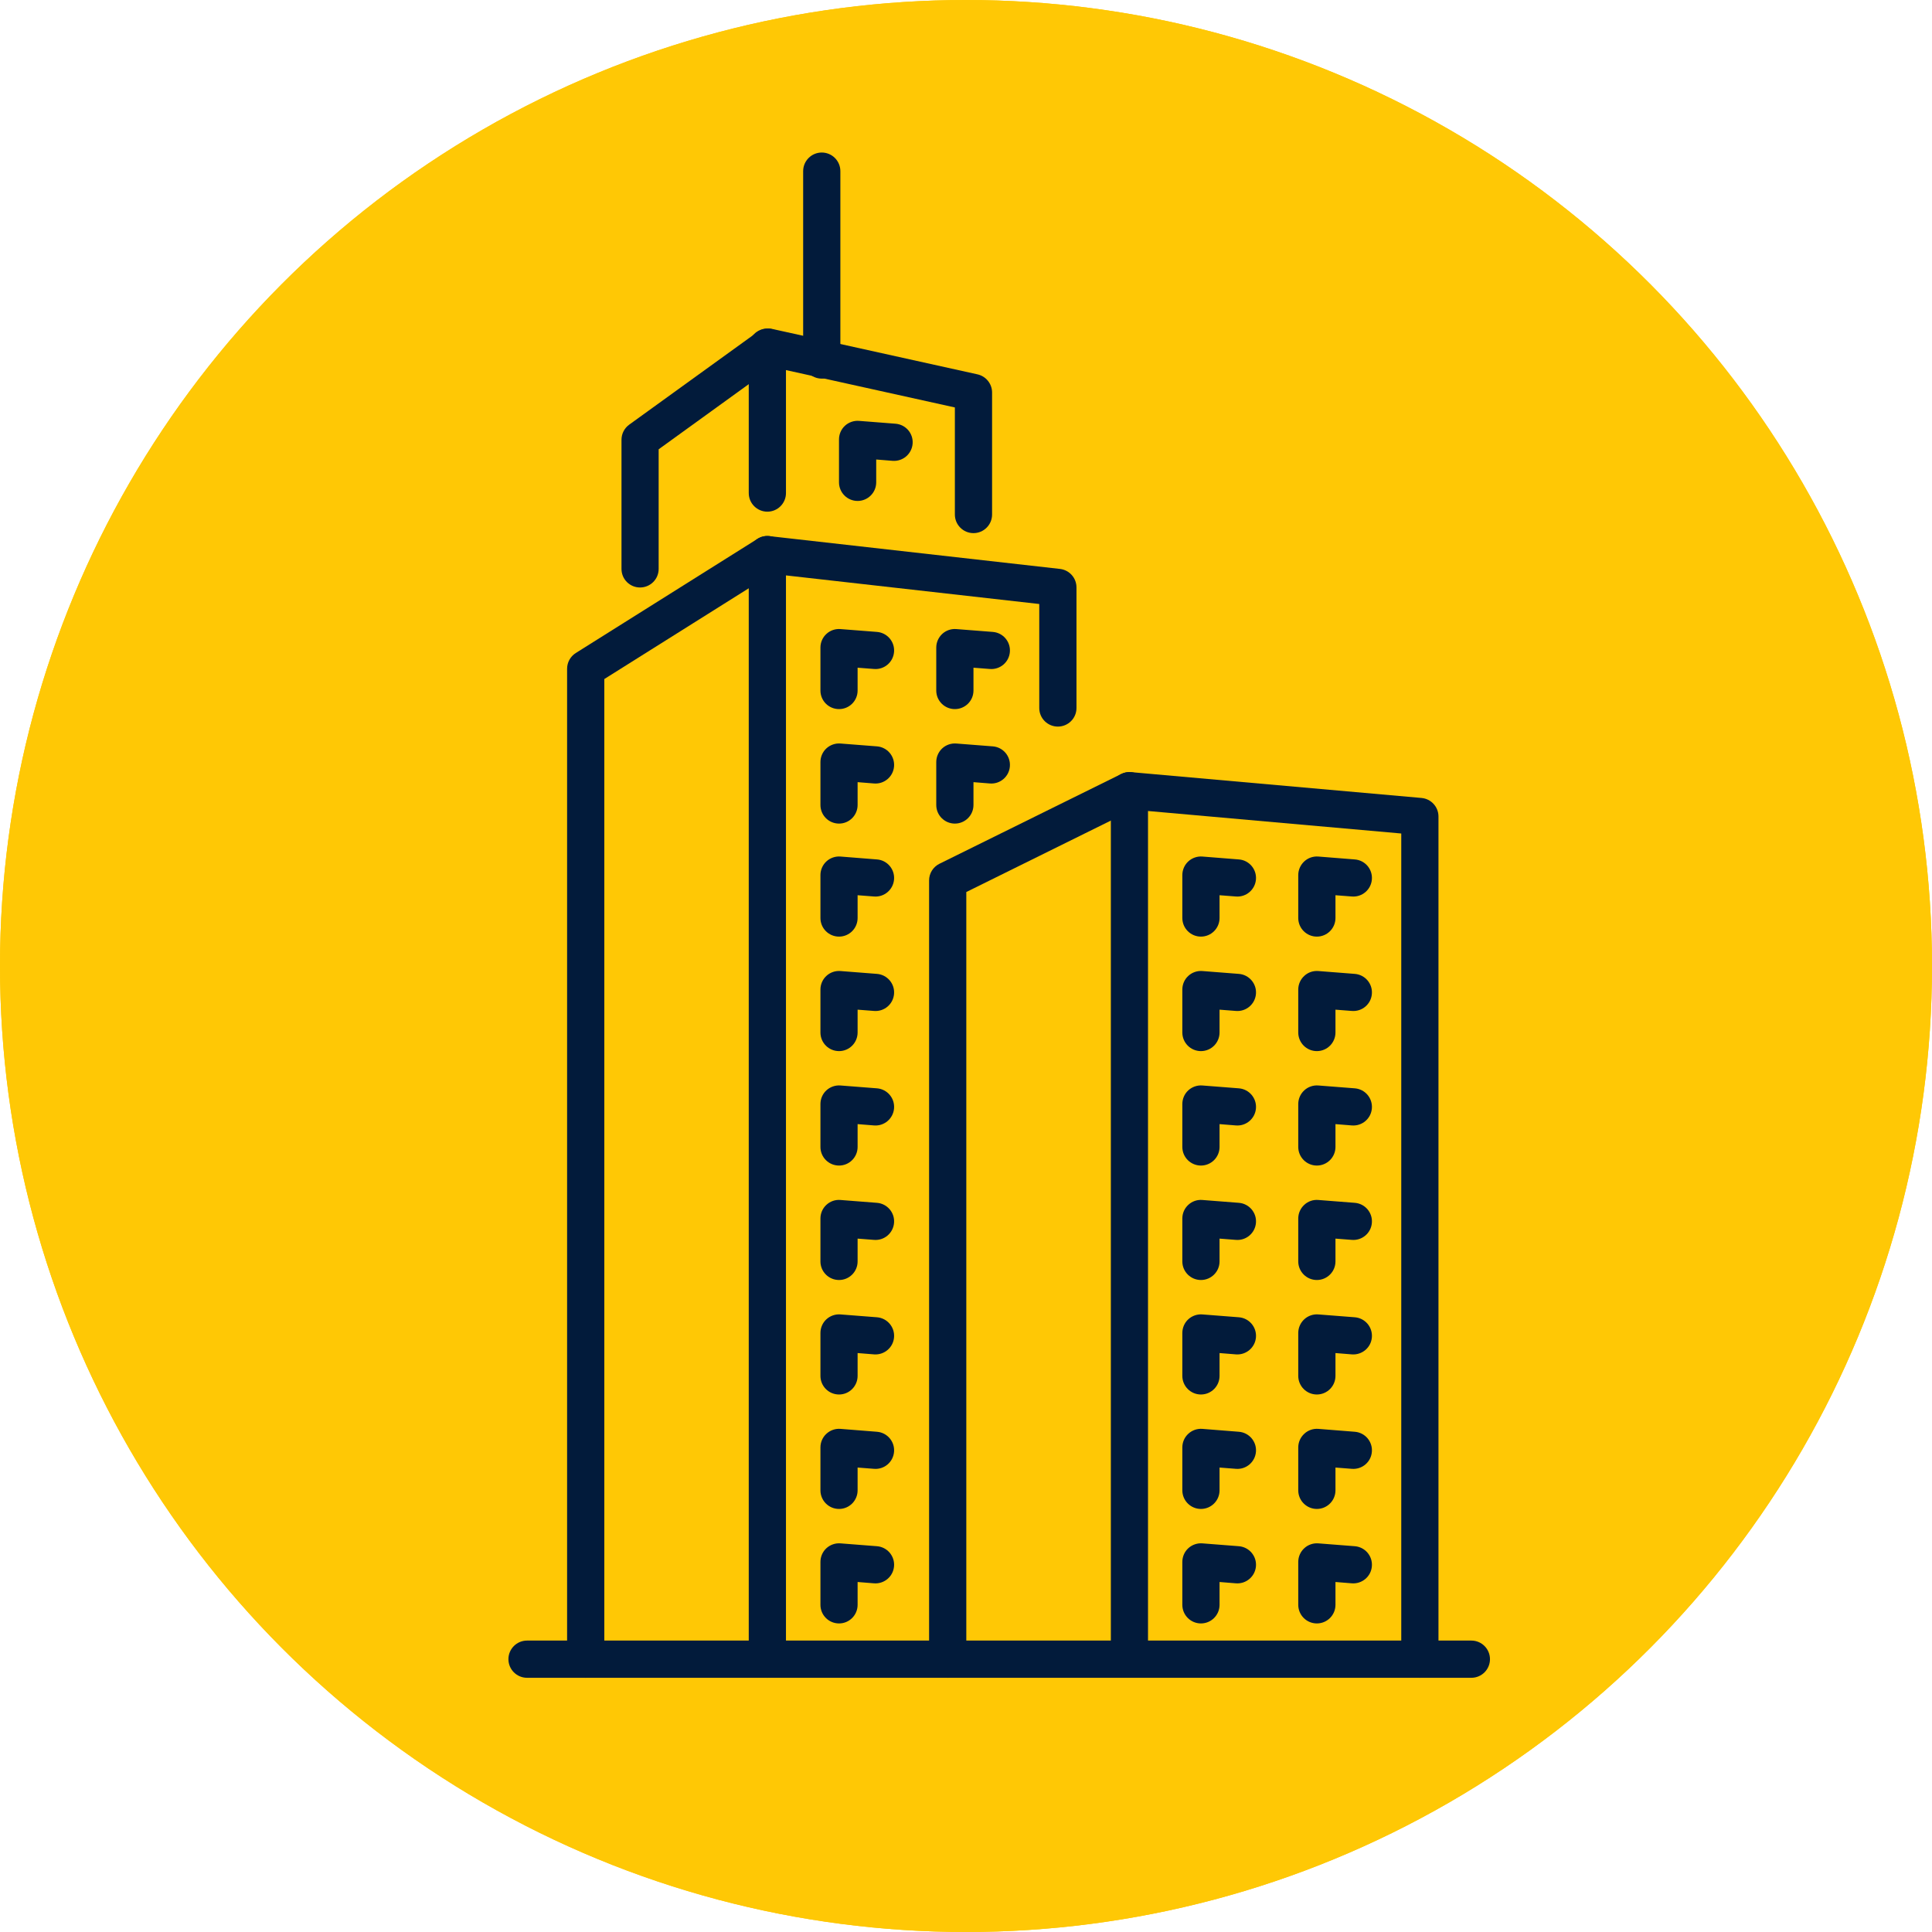
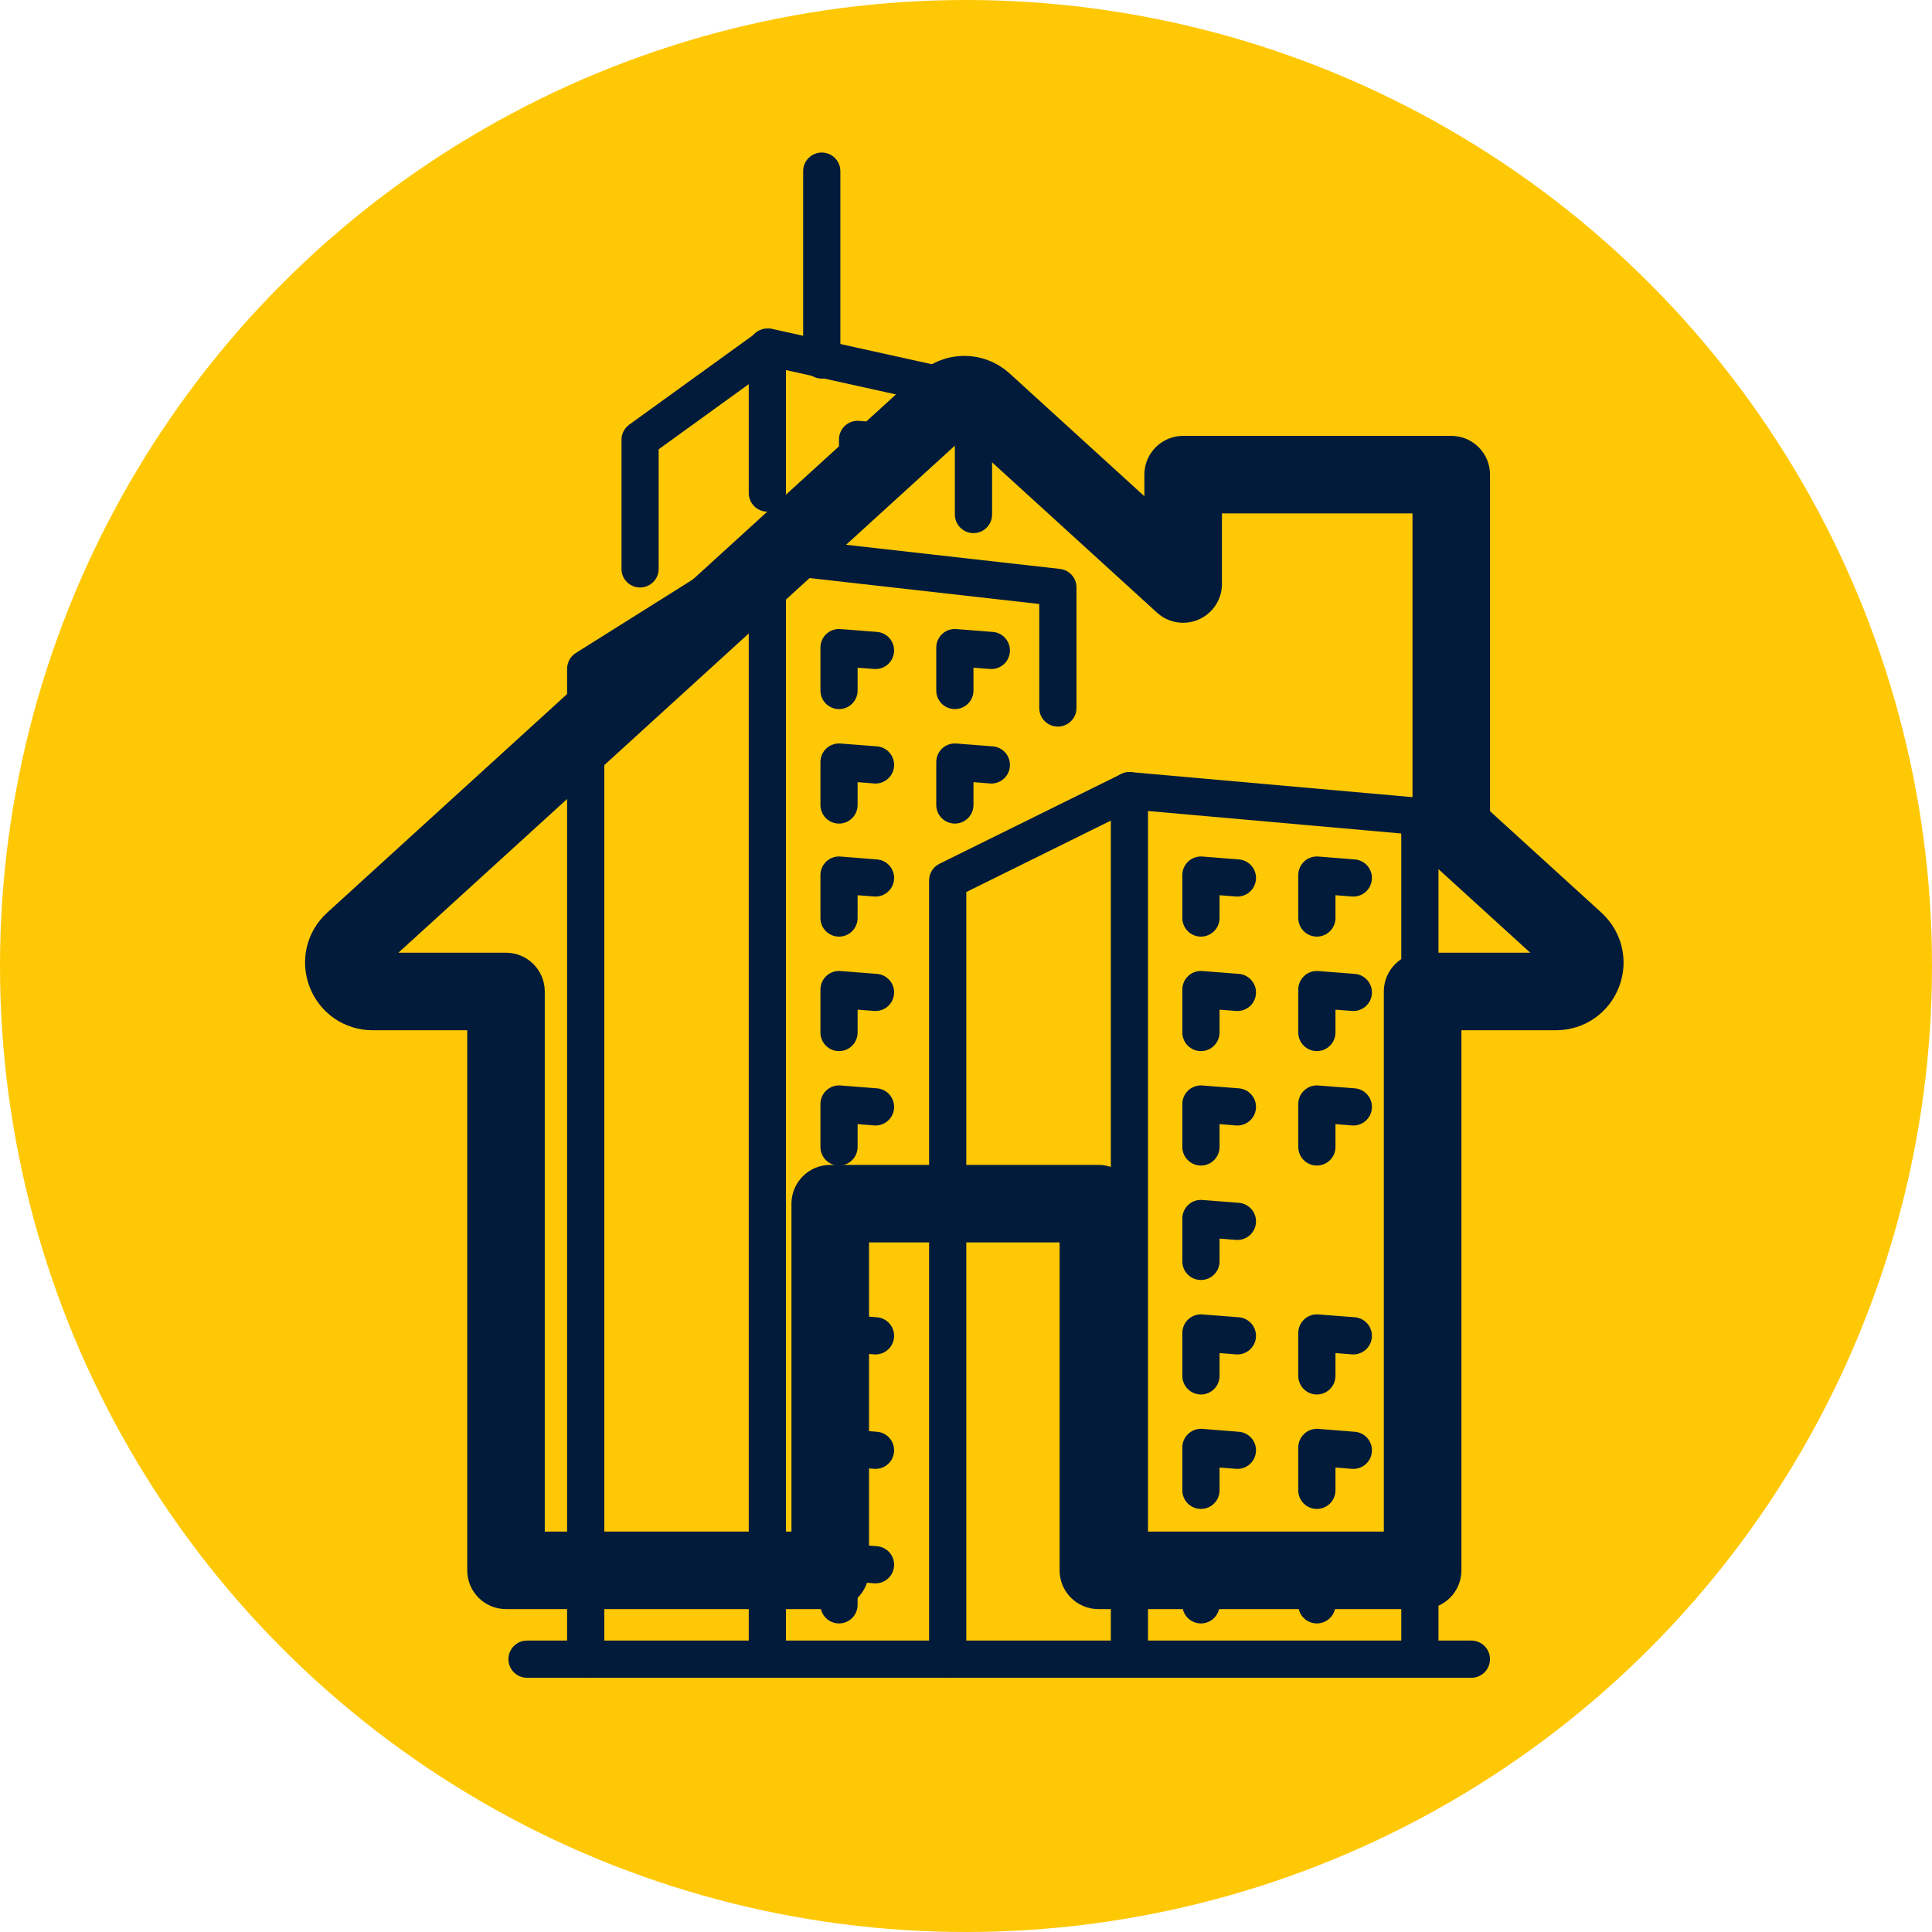
<svg xmlns="http://www.w3.org/2000/svg" width="38" height="38" viewBox="0 0 38 38" fill="none">
  <circle cx="19" cy="19" r="19" fill="#FFC805" />
  <path d="M31.498 17.951L29.307 15.955V9.336C29.307 8.915 28.966 8.573 28.544 8.573H23.271C22.85 8.573 22.508 8.915 22.508 9.336V9.76L19.862 7.349C19.352 6.884 18.582 6.884 18.071 7.349L6.435 17.951C6.026 18.324 5.891 18.898 6.091 19.415C6.291 19.931 6.778 20.264 7.331 20.264H9.19V30.887C9.19 31.308 9.531 31.649 9.952 31.649H16.33C16.751 31.649 17.093 31.308 17.093 30.887V24.437H20.841V30.887C20.841 31.308 21.182 31.649 21.604 31.649H27.981C28.402 31.649 28.744 31.308 28.744 30.887V20.264H30.602C31.156 20.264 31.642 19.931 31.843 19.415C32.042 18.898 31.907 18.324 31.498 17.951ZM27.981 18.739C27.56 18.739 27.218 19.08 27.218 19.502V30.124H22.366V23.674C22.366 23.253 22.025 22.912 21.604 22.912H16.33C15.909 22.912 15.567 23.253 15.567 23.674V30.124H10.715V19.502C10.715 19.08 10.373 18.739 9.952 18.739H7.836L18.967 8.596L22.757 12.05C22.981 12.254 23.303 12.306 23.579 12.184C23.855 12.062 24.034 11.789 24.034 11.487V10.098H27.782V16.292C27.782 16.506 27.872 16.711 28.031 16.856L30.098 18.739H27.981Z" fill="#021B3B" />
-   <circle cx="19" cy="19" r="19" fill="#FFC805" />
  <path fill-rule="evenodd" clip-rule="evenodd" d="M10 32.634C10 32.432 10.164 32.268 10.366 32.268H28.94C29.142 32.268 29.306 32.432 29.306 32.634C29.306 32.836 29.142 33 28.94 33H10.366C10.164 33 10 32.836 10 32.634Z" fill="#021B3B" />
  <path fill-rule="evenodd" clip-rule="evenodd" d="M14.9 10.598C14.97 10.554 15.053 10.535 15.135 10.545L20.848 11.19C21.033 11.211 21.173 11.367 21.173 11.554V13.926C21.173 14.128 21.009 14.291 20.807 14.291C20.605 14.291 20.441 14.128 20.441 13.926V11.88L15.18 11.286L11.886 13.356V32.634C11.886 32.836 11.722 33 11.52 33C11.318 33 11.154 32.836 11.154 32.634V13.154C11.154 13.028 11.219 12.911 11.325 12.844L14.9 10.598Z" fill="#021B3B" />
  <path fill-rule="evenodd" clip-rule="evenodd" d="M22.052 15.224C22.113 15.194 22.18 15.181 22.247 15.187L27.96 15.695C28.148 15.712 28.293 15.87 28.293 16.059V32.634C28.293 32.836 28.129 33 27.927 33C27.725 33 27.561 32.836 27.561 32.634V16.394L22.284 15.925L19.006 17.545V32.634C19.006 32.836 18.842 33 18.64 33C18.438 33 18.274 32.836 18.274 32.634V17.317C18.274 17.178 18.353 17.051 18.478 16.989L22.052 15.224Z" fill="#021B3B" />
  <path fill-rule="evenodd" clip-rule="evenodd" d="M14.897 6.531C14.981 6.47 15.088 6.448 15.19 6.47L19.226 7.363C19.393 7.4 19.513 7.549 19.513 7.72V10.12C19.513 10.322 19.349 10.486 19.147 10.486C18.945 10.486 18.781 10.322 18.781 10.12V8.014L15.192 7.22L12.955 8.837V11.19C12.955 11.392 12.791 11.555 12.589 11.555C12.387 11.555 12.224 11.392 12.224 11.19V8.65C12.224 8.532 12.28 8.422 12.375 8.353L14.897 6.531Z" fill="#021B3B" />
  <path fill-rule="evenodd" clip-rule="evenodd" d="M15.093 10.542C15.295 10.542 15.459 10.706 15.459 10.908V32.634C15.459 32.836 15.295 33 15.093 33C14.891 33 14.727 32.836 14.727 32.634V10.908C14.727 10.706 14.891 10.542 15.093 10.542Z" fill="#021B3B" />
  <path fill-rule="evenodd" clip-rule="evenodd" d="M15.093 6.462C15.295 6.462 15.459 6.625 15.459 6.827V9.698C15.459 9.9 15.295 10.064 15.093 10.064C14.891 10.064 14.727 9.9 14.727 9.698V6.827C14.727 6.625 14.891 6.462 15.093 6.462Z" fill="#021B3B" />
  <path fill-rule="evenodd" clip-rule="evenodd" d="M16.163 3C16.365 3 16.529 3.164 16.529 3.366V7.081C16.529 7.283 16.365 7.447 16.163 7.447C15.961 7.447 15.797 7.283 15.797 7.081V3.366C15.797 3.164 15.961 3 16.163 3Z" fill="#021B3B" />
  <path fill-rule="evenodd" clip-rule="evenodd" d="M22.215 15.186C22.416 15.186 22.58 15.35 22.58 15.552V32.62C22.58 32.822 22.416 32.986 22.215 32.986C22.012 32.986 21.849 32.822 21.849 32.62V15.552C21.849 15.35 22.012 15.186 22.215 15.186Z" fill="#021B3B" />
  <path fill-rule="evenodd" clip-rule="evenodd" d="M16.619 8.374C16.694 8.305 16.795 8.27 16.896 8.278L17.614 8.334C17.816 8.35 17.966 8.526 17.95 8.727C17.934 8.929 17.758 9.079 17.557 9.064L17.234 9.038V9.487C17.234 9.689 17.07 9.853 16.868 9.853C16.666 9.853 16.502 9.689 16.502 9.487V8.643C16.502 8.541 16.544 8.443 16.619 8.374Z" fill="#021B3B" />
  <path fill-rule="evenodd" clip-rule="evenodd" d="M16.254 12.469C16.329 12.399 16.43 12.365 16.531 12.373L17.249 12.429C17.45 12.445 17.601 12.621 17.585 12.822C17.569 13.024 17.393 13.174 17.192 13.158L16.868 13.133V13.582C16.868 13.784 16.705 13.947 16.503 13.947C16.3 13.947 16.137 13.784 16.137 13.582V12.737C16.137 12.635 16.179 12.538 16.254 12.469Z" fill="#021B3B" />
  <path fill-rule="evenodd" clip-rule="evenodd" d="M16.254 14.72C16.329 14.651 16.43 14.616 16.531 14.624L17.249 14.68C17.45 14.696 17.601 14.872 17.585 15.074C17.569 15.275 17.393 15.426 17.192 15.41L16.868 15.384V15.833C16.868 16.035 16.705 16.199 16.503 16.199C16.3 16.199 16.137 16.035 16.137 15.833V14.989C16.137 14.887 16.179 14.789 16.254 14.72Z" fill="#021B3B" />
  <path fill-rule="evenodd" clip-rule="evenodd" d="M23.372 16.943C23.447 16.874 23.548 16.839 23.649 16.847L24.367 16.904C24.568 16.919 24.719 17.096 24.703 17.297C24.687 17.498 24.511 17.649 24.31 17.633L23.987 17.608V18.056C23.987 18.258 23.823 18.422 23.621 18.422C23.419 18.422 23.255 18.258 23.255 18.056V17.212C23.255 17.11 23.297 17.013 23.372 16.943Z" fill="#021B3B" />
  <path fill-rule="evenodd" clip-rule="evenodd" d="M16.254 16.943C16.329 16.874 16.43 16.839 16.531 16.847L17.249 16.904C17.45 16.919 17.601 17.096 17.585 17.297C17.569 17.498 17.393 17.649 17.192 17.633L16.868 17.608V18.056C16.868 18.258 16.705 18.422 16.503 18.422C16.3 18.422 16.137 18.258 16.137 18.056V17.212C16.137 17.11 16.179 17.013 16.254 16.943Z" fill="#021B3B" />
  <path fill-rule="evenodd" clip-rule="evenodd" d="M23.372 19.195C23.447 19.125 23.548 19.091 23.649 19.099L24.367 19.155C24.568 19.171 24.719 19.347 24.703 19.548C24.687 19.75 24.511 19.9 24.31 19.884L23.987 19.859V20.308C23.987 20.51 23.823 20.674 23.621 20.674C23.419 20.674 23.255 20.51 23.255 20.308V19.463C23.255 19.361 23.297 19.264 23.372 19.195Z" fill="#021B3B" />
  <path fill-rule="evenodd" clip-rule="evenodd" d="M16.254 19.195C16.329 19.125 16.43 19.091 16.531 19.099L17.249 19.155C17.45 19.171 17.601 19.347 17.585 19.548C17.569 19.75 17.393 19.9 17.192 19.884L16.868 19.859V20.308C16.868 20.51 16.705 20.674 16.503 20.674C16.3 20.674 16.137 20.51 16.137 20.308V19.463C16.137 19.361 16.179 19.264 16.254 19.195Z" fill="#021B3B" />
  <path fill-rule="evenodd" clip-rule="evenodd" d="M23.372 21.446C23.447 21.377 23.548 21.342 23.649 21.35L24.367 21.406C24.568 21.422 24.719 21.598 24.703 21.8C24.687 22.001 24.511 22.152 24.31 22.136L23.987 22.11V22.559C23.987 22.761 23.823 22.925 23.621 22.925C23.419 22.925 23.255 22.761 23.255 22.559V21.715C23.255 21.613 23.297 21.515 23.372 21.446Z" fill="#021B3B" />
  <path fill-rule="evenodd" clip-rule="evenodd" d="M16.254 21.446C16.329 21.377 16.43 21.342 16.531 21.35L17.249 21.406C17.45 21.422 17.601 21.598 17.585 21.8C17.569 22.001 17.393 22.152 17.192 22.136L16.868 22.11V22.559C16.868 22.761 16.705 22.925 16.503 22.925C16.3 22.925 16.137 22.761 16.137 22.559V21.715C16.137 21.613 16.179 21.515 16.254 21.446Z" fill="#021B3B" />
  <path fill-rule="evenodd" clip-rule="evenodd" d="M23.372 23.698C23.447 23.628 23.548 23.593 23.649 23.602L24.367 23.658C24.568 23.674 24.719 23.85 24.703 24.051C24.687 24.253 24.511 24.403 24.31 24.387L23.987 24.362V24.811C23.987 25.012 23.823 25.176 23.621 25.176C23.419 25.176 23.255 25.012 23.255 24.811V23.966C23.255 23.864 23.297 23.767 23.372 23.698Z" fill="#021B3B" />
  <path fill-rule="evenodd" clip-rule="evenodd" d="M16.254 23.698C16.329 23.628 16.43 23.593 16.531 23.602L17.249 23.658C17.45 23.674 17.601 23.85 17.585 24.051C17.569 24.253 17.393 24.403 17.192 24.387L16.868 24.362V24.811C16.868 25.012 16.705 25.176 16.503 25.176C16.3 25.176 16.137 25.012 16.137 24.811V23.966C16.137 23.864 16.179 23.767 16.254 23.698Z" fill="#021B3B" />
  <path fill-rule="evenodd" clip-rule="evenodd" d="M23.372 25.949C23.447 25.88 23.548 25.845 23.649 25.853L24.367 25.909C24.568 25.925 24.719 26.101 24.703 26.303C24.687 26.504 24.511 26.654 24.31 26.639L23.987 26.613V27.062C23.987 27.264 23.823 27.428 23.621 27.428C23.419 27.428 23.255 27.264 23.255 27.062V26.218C23.255 26.116 23.297 26.018 23.372 25.949Z" fill="#021B3B" />
  <path fill-rule="evenodd" clip-rule="evenodd" d="M16.254 25.949C16.329 25.88 16.43 25.845 16.531 25.853L17.249 25.909C17.45 25.925 17.601 26.101 17.585 26.303C17.569 26.504 17.393 26.654 17.192 26.639L16.868 26.613V27.062C16.868 27.264 16.705 27.428 16.503 27.428C16.3 27.428 16.137 27.264 16.137 27.062V26.218C16.137 26.116 16.179 26.018 16.254 25.949Z" fill="#021B3B" />
  <path fill-rule="evenodd" clip-rule="evenodd" d="M23.372 28.201C23.447 28.131 23.548 28.096 23.649 28.104L24.367 28.161C24.568 28.177 24.719 28.353 24.703 28.554C24.687 28.756 24.511 28.906 24.31 28.89L23.987 28.865V29.313C23.987 29.515 23.823 29.679 23.621 29.679C23.419 29.679 23.255 29.515 23.255 29.313V28.469C23.255 28.367 23.297 28.27 23.372 28.201Z" fill="#021B3B" />
  <path fill-rule="evenodd" clip-rule="evenodd" d="M16.254 28.201C16.329 28.131 16.43 28.096 16.531 28.104L17.249 28.161C17.45 28.177 17.601 28.353 17.585 28.554C17.569 28.756 17.393 28.906 17.192 28.89L16.868 28.865V29.313C16.868 29.515 16.705 29.679 16.503 29.679C16.3 29.679 16.137 29.515 16.137 29.313V28.469C16.137 28.367 16.179 28.27 16.254 28.201Z" fill="#021B3B" />
  <path fill-rule="evenodd" clip-rule="evenodd" d="M23.372 30.452C23.447 30.383 23.548 30.348 23.649 30.356L24.367 30.412C24.568 30.428 24.719 30.604 24.703 30.805C24.687 31.007 24.511 31.157 24.31 31.142L23.987 31.116V31.565C23.987 31.767 23.823 31.931 23.621 31.931C23.419 31.931 23.255 31.767 23.255 31.565V30.721C23.255 30.619 23.297 30.521 23.372 30.452Z" fill="#021B3B" />
  <path fill-rule="evenodd" clip-rule="evenodd" d="M16.254 30.452C16.329 30.383 16.43 30.348 16.531 30.356L17.249 30.412C17.45 30.428 17.601 30.604 17.585 30.805C17.569 31.007 17.393 31.157 17.192 31.142L16.868 31.116V31.565C16.868 31.767 16.705 31.931 16.503 31.931C16.3 31.931 16.137 31.767 16.137 31.565V30.721C16.137 30.619 16.179 30.521 16.254 30.452Z" fill="#021B3B" />
  <path fill-rule="evenodd" clip-rule="evenodd" d="M18.532 12.469C18.607 12.399 18.708 12.365 18.809 12.373L19.527 12.429C19.729 12.445 19.879 12.621 19.863 12.822C19.848 13.024 19.671 13.174 19.47 13.158L19.147 13.133V13.582C19.147 13.784 18.983 13.947 18.781 13.947C18.579 13.947 18.415 13.784 18.415 13.582V12.737C18.415 12.635 18.458 12.538 18.532 12.469Z" fill="#021B3B" />
  <path fill-rule="evenodd" clip-rule="evenodd" d="M18.532 14.72C18.607 14.651 18.708 14.616 18.809 14.624L19.527 14.68C19.729 14.696 19.879 14.872 19.863 15.074C19.848 15.275 19.671 15.426 19.47 15.41L19.147 15.384V15.833C19.147 16.035 18.983 16.199 18.781 16.199C18.579 16.199 18.415 16.035 18.415 15.833V14.989C18.415 14.887 18.458 14.789 18.532 14.72Z" fill="#021B3B" />
  <path fill-rule="evenodd" clip-rule="evenodd" d="M25.653 16.943C25.727 16.874 25.828 16.839 25.93 16.847L26.647 16.904C26.849 16.919 26.999 17.096 26.983 17.297C26.968 17.498 26.791 17.649 26.59 17.633L26.267 17.608V18.056C26.267 18.258 26.103 18.422 25.901 18.422C25.699 18.422 25.535 18.258 25.535 18.056V17.212C25.535 17.11 25.578 17.013 25.653 16.943Z" fill="#021B3B" />
  <path fill-rule="evenodd" clip-rule="evenodd" d="M25.653 19.195C25.727 19.125 25.828 19.091 25.93 19.099L26.647 19.155C26.849 19.171 26.999 19.347 26.983 19.548C26.968 19.75 26.791 19.9 26.59 19.884L26.267 19.859V20.308C26.267 20.51 26.103 20.674 25.901 20.674C25.699 20.674 25.535 20.51 25.535 20.308V19.463C25.535 19.361 25.578 19.264 25.653 19.195Z" fill="#021B3B" />
  <path fill-rule="evenodd" clip-rule="evenodd" d="M25.653 21.446C25.727 21.377 25.828 21.342 25.93 21.35L26.647 21.406C26.849 21.422 26.999 21.598 26.983 21.8C26.968 22.001 26.791 22.152 26.59 22.136L26.267 22.11V22.559C26.267 22.761 26.103 22.925 25.901 22.925C25.699 22.925 25.535 22.761 25.535 22.559V21.715C25.535 21.613 25.578 21.515 25.653 21.446Z" fill="#021B3B" />
-   <path fill-rule="evenodd" clip-rule="evenodd" d="M25.653 23.698C25.727 23.628 25.828 23.593 25.93 23.602L26.647 23.658C26.849 23.674 26.999 23.85 26.983 24.051C26.968 24.253 26.791 24.403 26.59 24.387L26.267 24.362V24.811C26.267 25.012 26.103 25.176 25.901 25.176C25.699 25.176 25.535 25.012 25.535 24.811V23.966C25.535 23.864 25.578 23.767 25.653 23.698Z" fill="#021B3B" />
  <path fill-rule="evenodd" clip-rule="evenodd" d="M25.653 25.949C25.727 25.88 25.828 25.845 25.93 25.853L26.647 25.909C26.849 25.925 26.999 26.101 26.983 26.303C26.968 26.504 26.791 26.654 26.59 26.639L26.267 26.613V27.062C26.267 27.264 26.103 27.428 25.901 27.428C25.699 27.428 25.535 27.264 25.535 27.062V26.218C25.535 26.116 25.578 26.018 25.653 25.949Z" fill="#021B3B" />
  <path fill-rule="evenodd" clip-rule="evenodd" d="M25.653 28.201C25.727 28.131 25.828 28.096 25.93 28.104L26.647 28.161C26.849 28.177 26.999 28.353 26.983 28.554C26.968 28.756 26.791 28.906 26.59 28.89L26.267 28.865V29.313C26.267 29.515 26.103 29.679 25.901 29.679C25.699 29.679 25.535 29.515 25.535 29.313V28.469C25.535 28.367 25.578 28.27 25.653 28.201Z" fill="#021B3B" />
  <path fill-rule="evenodd" clip-rule="evenodd" d="M25.653 30.452C25.727 30.383 25.828 30.348 25.93 30.356L26.647 30.412C26.849 30.428 26.999 30.604 26.983 30.805C26.968 31.007 26.791 31.157 26.59 31.142L26.267 31.116V31.565C26.267 31.767 26.103 31.931 25.901 31.931C25.699 31.931 25.535 31.767 25.535 31.565V30.721C25.535 30.619 25.578 30.521 25.653 30.452Z" fill="#021B3B" />
</svg>